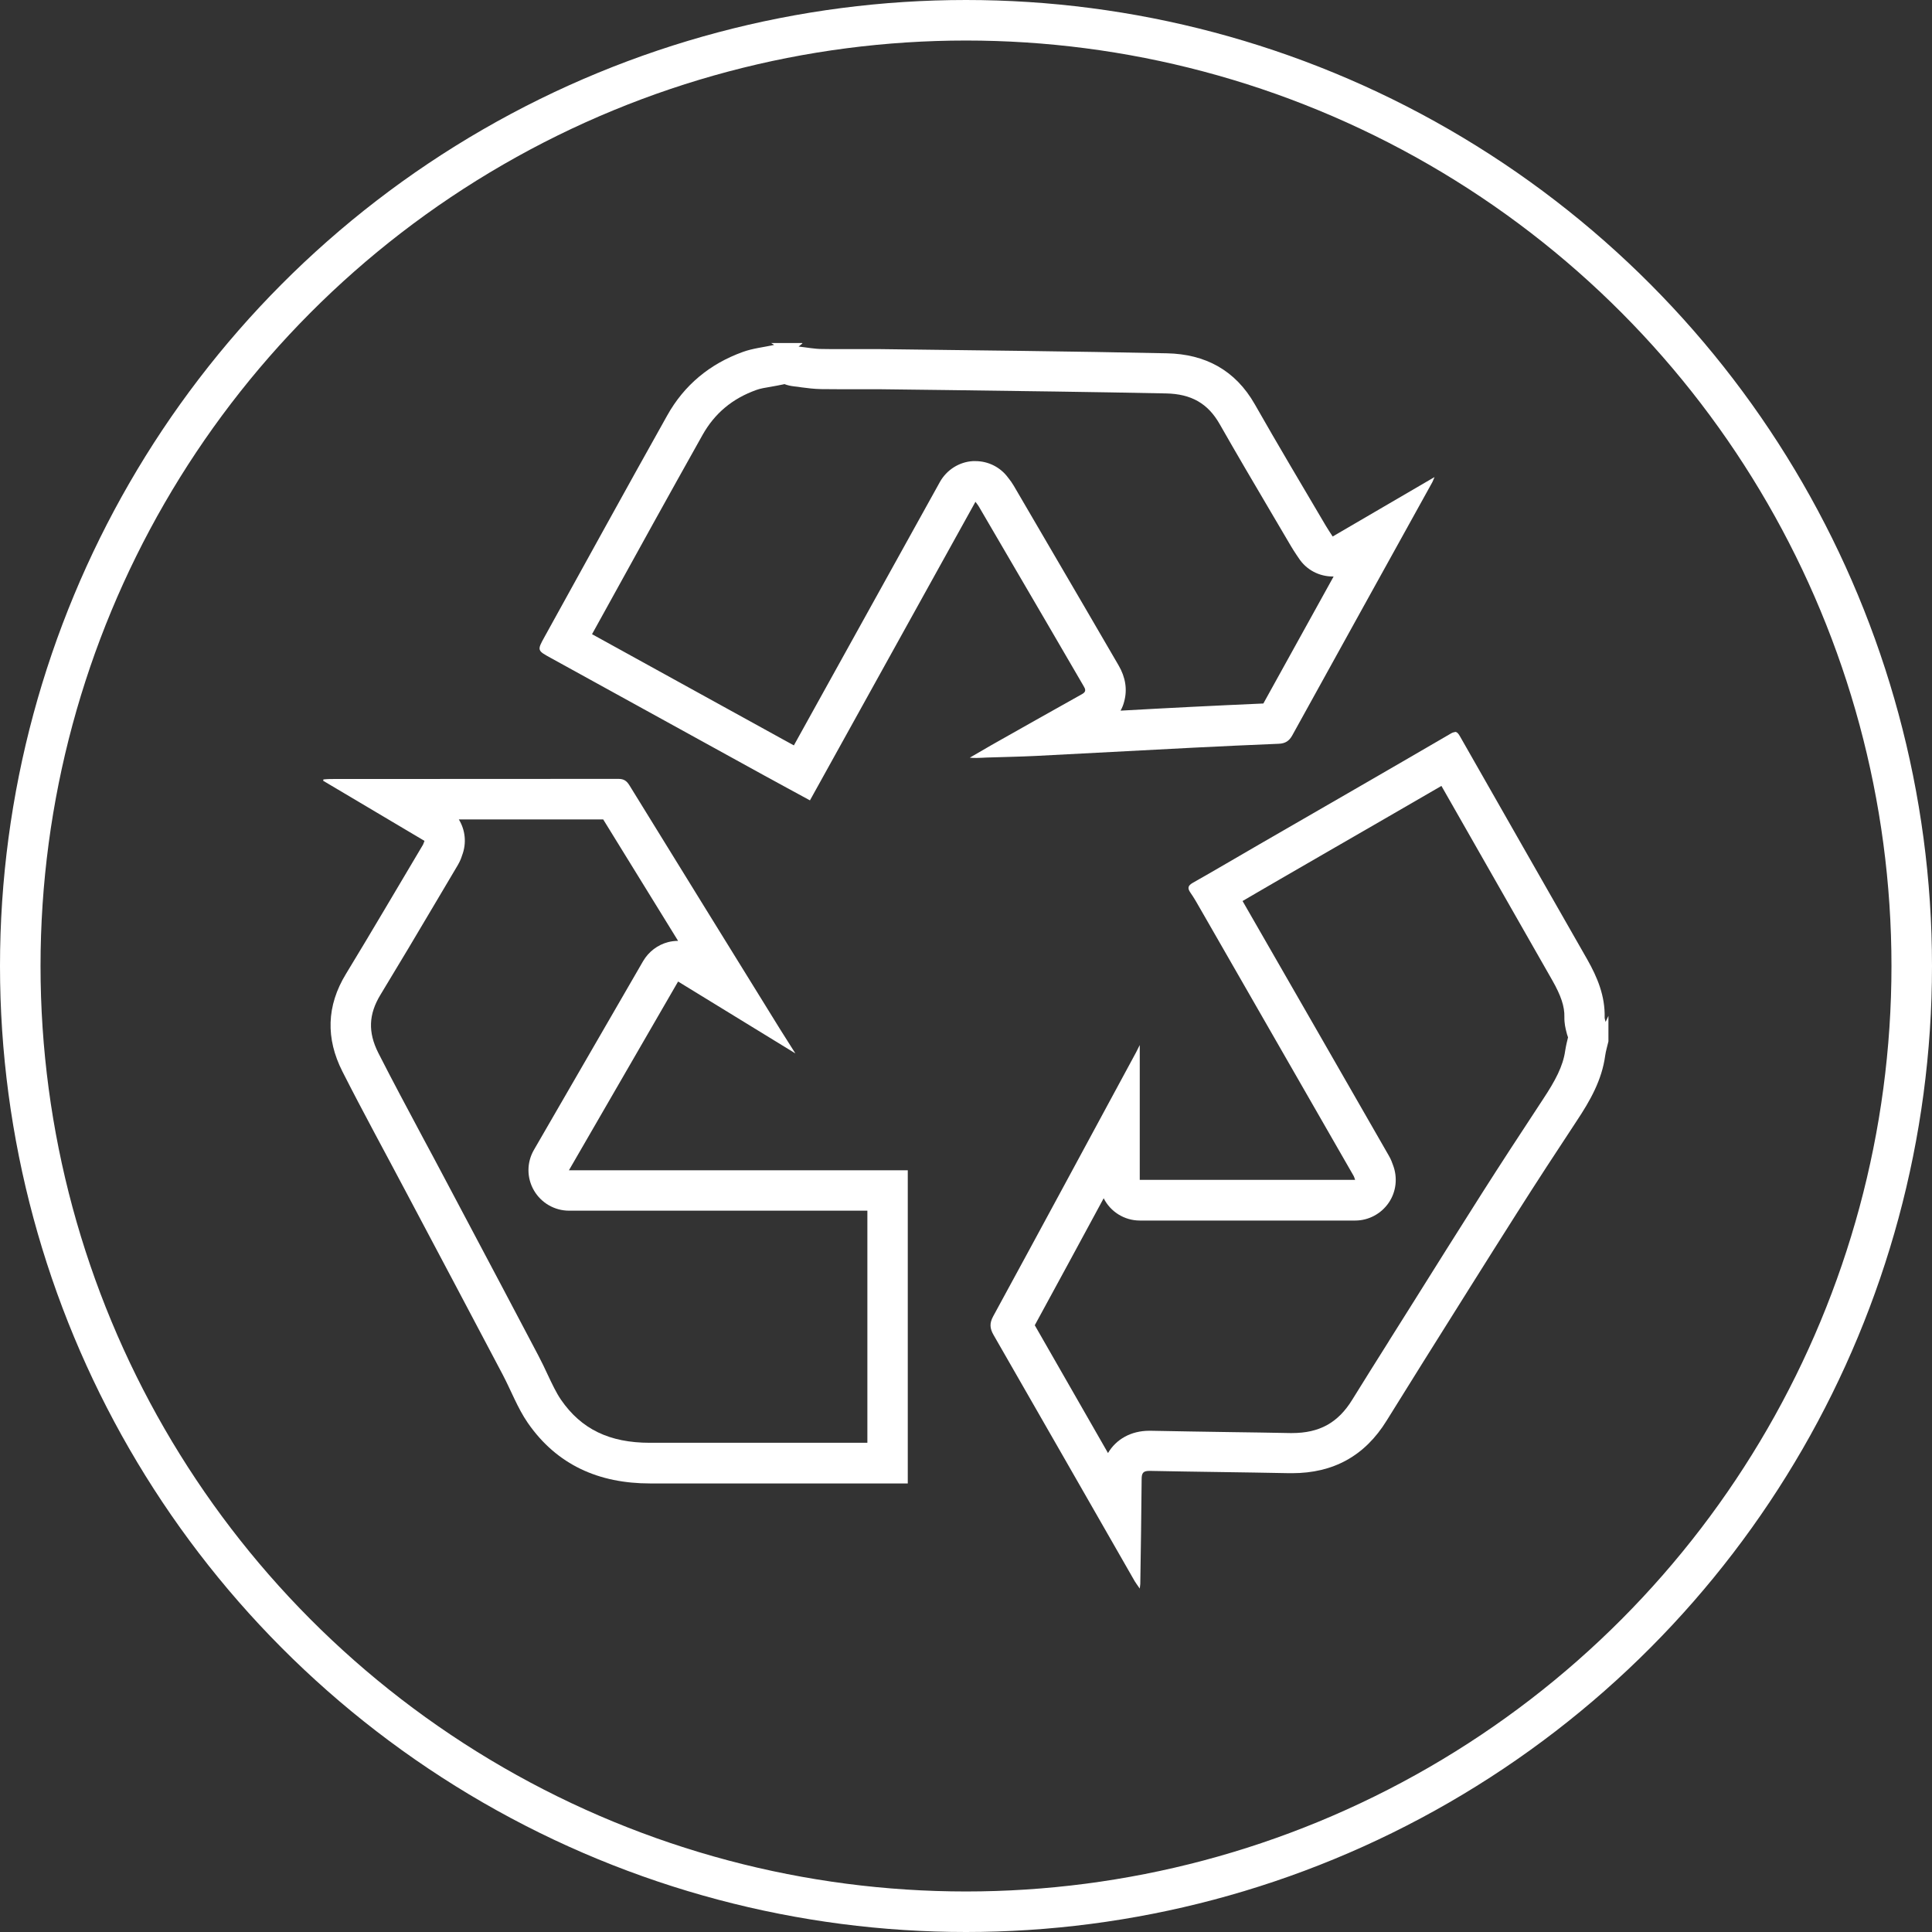
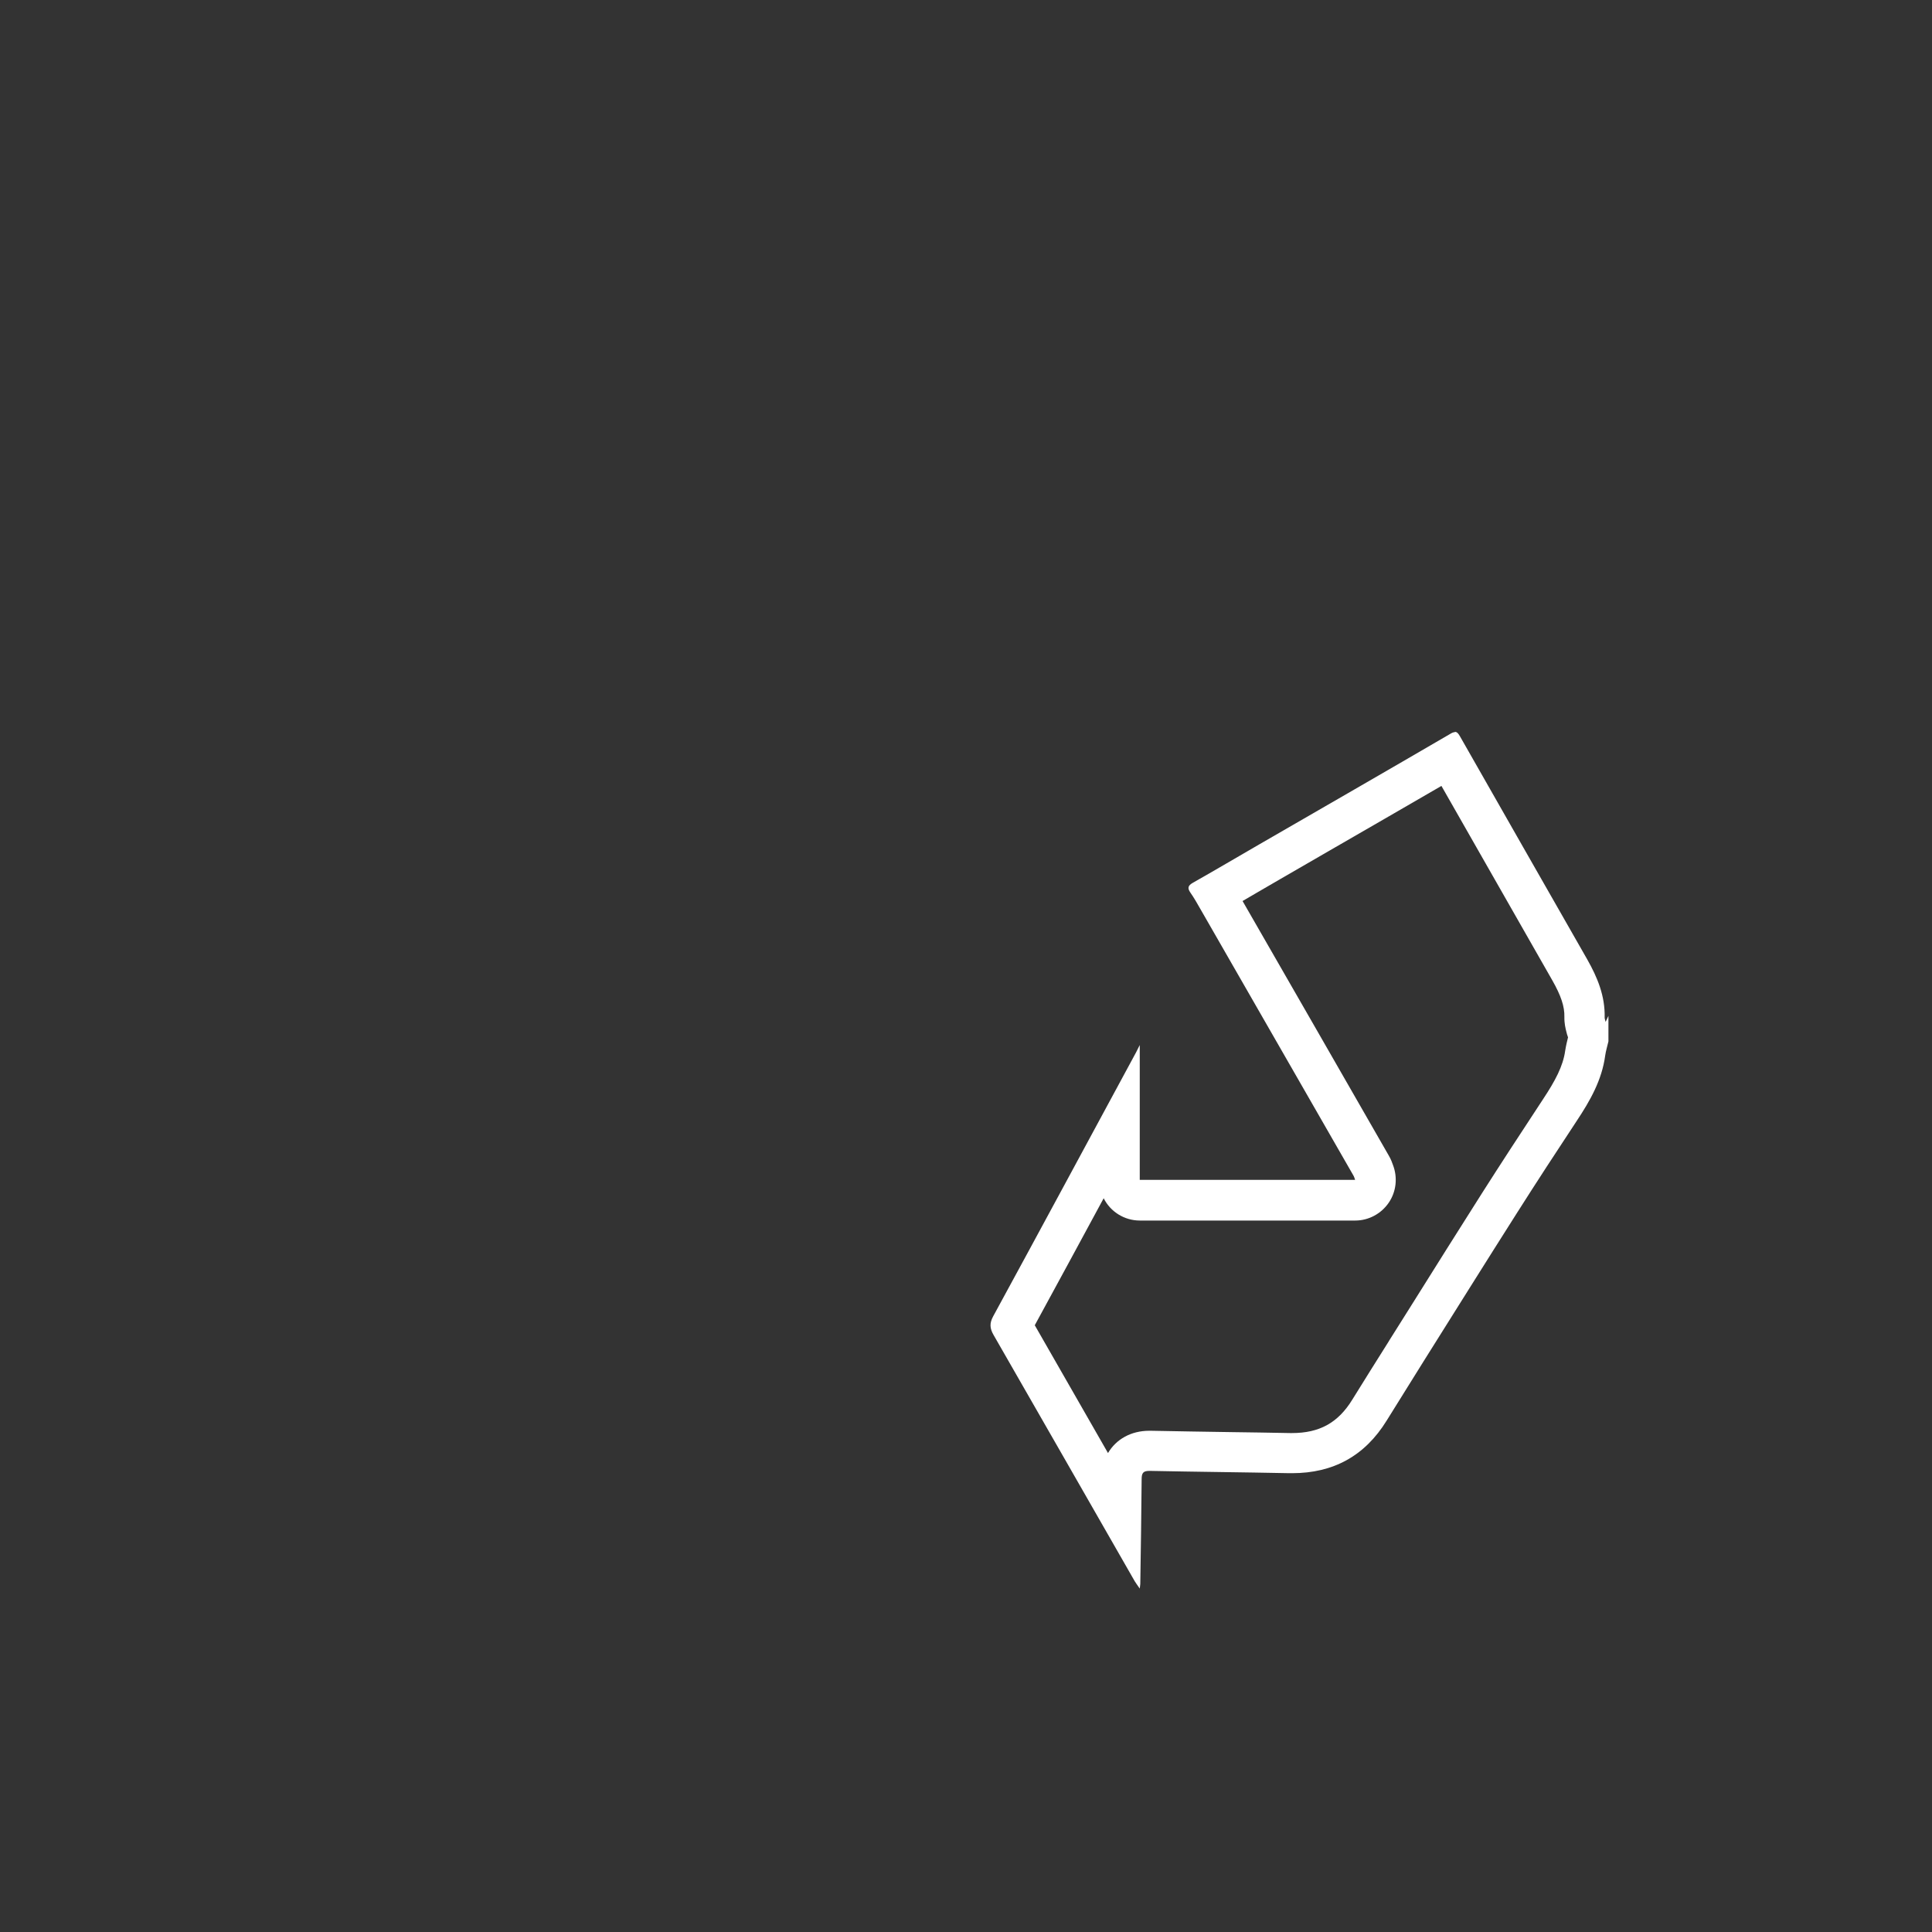
<svg xmlns="http://www.w3.org/2000/svg" id="Layer_2" data-name="Layer 2" viewBox="0 0 143 143">
  <rect x="0" y="0" width="143" height="143" fill="#333333" stroke="none" />
  <defs>
    <style>
      .cls-1 {
        fill: #fff;
      }

      .cls-2 {
        fill: none;
        stroke: #fff;
        stroke-linecap: round;
        stroke-linejoin: round;
        stroke-width: 3px;
      }
    </style>
  </defs>
  <g id="Layer_1-2" data-name="Layer 1">
    <g>
-       <circle class="cls-2" cx="71.5" cy="71.5" r="70" />
      <path class="cls-1" d="m108.86,56.94h0,0Zm-2.16,1.25c2.73,4.79,5.46,9.58,8.19,14.36.65,1.14.92,1.95.9,2.72-.01.49.09.87.14,1.07.03.15.08.3.13.44-.07.28-.15.61-.21.99-.16,1.15-.74,2.23-1.64,3.59-1.81,2.75-3.19,4.87-4.47,6.88-1.76,2.77-3.5,5.54-5.24,8.32l-1.68,2.67-.04.07c-.9,1.43-1.8,2.86-2.69,4.3-1.05,1.71-2.43,2.47-4.46,2.47h-.15c-1.45-.03-2.91-.05-4.36-.07-1.98-.03-3.96-.06-5.94-.1-.02,0-.09,0-.11,0-1.36,0-2.46.63-3.06,1.65-1.8-3.15-3.61-6.31-5.42-9.46,1.7-3.12,3.41-6.27,5.1-9.4.49.98,1.51,1.65,2.68,1.65h15.94c.99,0,1.92-.5,2.48-1.32.56-.82.67-1.87.31-2.8-.05-.14-.14-.41-.32-.71-3.6-6.27-7.2-12.55-10.81-18.82.36-.21.72-.42,1.08-.63.56-.32,1.11-.65,1.67-.97l3.58-2.07c2.8-1.61,5.59-3.23,8.39-4.85m1-3.98c-.09,0-.21.04-.35.13-4.7,2.74-9.41,5.45-14.12,8.17-1.65.95-3.28,1.92-4.93,2.85-.37.21-.41.4-.18.73.28.4.52.83.76,1.25,3.77,6.56,7.53,13.12,11.3,19.68.06.1.09.21.13.33h-15.94v-9.98c-.2.4-.35.71-.52,1-3.44,6.36-6.87,12.73-10.33,19.08-.28.52-.25.89.03,1.38,3.49,6.07,6.97,12.16,10.45,18.23.09.15.2.29.37.54.02-.21.03-.27.04-.34.04-2.58.08-5.16.1-7.75,0-.46.11-.62.57-.62h.05c3.44.07,6.88.1,10.31.17.07,0,.14,0,.2,0,3.05,0,5.39-1.27,7.01-3.9.9-1.45,1.81-2.9,2.71-4.35,2.3-3.66,4.59-7.33,6.91-10.98,1.46-2.3,2.94-4.57,4.44-6.84.99-1.49,1.87-3.03,2.11-4.84.05-.35.16-.7.24-1.05v-1.89c-.06.13-.12.25-.21.45-.04-.17-.07-.25-.07-.33.04-1.58-.53-2.96-1.29-4.3-3.15-5.51-6.29-11.02-9.43-16.53-.12-.21-.22-.31-.37-.31" />
-       <path class="cls-1" d="m58.06,28.43c.23.09.47.14.73.17.19.02.36.04.53.07.45.06.93.12,1.46.13.49,0,.99.01,1.48.01h.86s.84,0,.84,0c.39,0,.79,0,1.18,0l4.92.06c5.33.07,10.84.14,16.25.25,1.87.04,3.09.74,3.96,2.26,1.24,2.18,2.53,4.37,3.78,6.49.5.84,1,1.69,1.49,2.53.13.22.26.43.41.65l.17.25c.57.89,1.54,1.37,2.52,1.37.02,0,.05,0,.07,0-1.73,3.13-3.47,6.27-5.2,9.4-1.78.08-3.55.16-5.33.25-1.75.09-3.5.18-5.24.28.12-.21.21-.44.27-.68.24-.89.1-1.79-.42-2.68l-1.66-2.85-.92-1.58c-1.72-2.95-3.45-5.9-5.17-8.85-.13-.22-.26-.4-.35-.51l-.07-.09c-.57-.78-1.47-1.23-2.42-1.23-.06,0-.13,0-.19,0-1.02.06-1.94.65-2.44,1.54l-8.2,14.79-2.61,4.71c-.25-.14-.5-.27-.75-.41l-6.17-3.4c-2.67-1.47-5.33-2.94-8.02-4.42l.94-1.7c2.36-4.28,4.8-8.7,7.23-13.03.9-1.61,2.21-2.71,4-3.35.27-.1.67-.17,1.1-.24.28-.05.56-.1.84-.16.04,0,.08-.02.12-.03m1.33-3.04h-2.3c.08.05.16.1.22.14-.77.17-1.58.25-2.32.52-2.44.88-4.34,2.45-5.6,4.71-3.05,5.44-6.05,10.91-9.07,16.37-.57,1.02-.54,1.02.46,1.57,5.27,2.9,10.53,5.8,15.8,8.7,1.12.62,2.25,1.22,3.38,1.84,4.08-7.36,8.15-14.7,12.25-22.1.12.16.19.25.25.35,1.72,2.95,3.45,5.9,5.17,8.85.86,1.47,1.72,2.95,2.58,4.43.14.23.22.42-.1.6-2.24,1.25-4.47,2.51-6.7,3.77-.54.31-1.08.63-1.62.94.17.02.33.02.49.02.26,0,.5-.02.75-.03,1.22-.04,2.44-.06,3.66-.12,3.89-.2,7.77-.41,11.65-.61,2.11-.11,4.22-.2,6.33-.29.46-.02.76-.2.99-.62,3.44-6.24,6.9-12.47,10.35-18.71.06-.1.09-.22.18-.41-2.57,1.5-5.04,2.94-7.54,4.4-.19-.3-.36-.54-.51-.8-1.76-2.99-3.54-5.97-5.25-8.98-1.45-2.55-3.69-3.72-6.5-3.78-7.07-.15-14.13-.22-21.2-.31-.41,0-.81,0-1.22,0-.56,0-1.13,0-1.7,0-.48,0-.96,0-1.43-.01-.54,0-1.08-.11-1.72-.18.17-.14.23-.19.28-.23m46.8,9.89h0,0Z" />
-       <path class="cls-1" d="m44.64,60.64c1.85,3,3.7,6,5.55,9-.24,0-.49.03-.73.09-.78.2-1.45.71-1.86,1.41l-8.08,13.97c-.54.93-.54,2.07,0,3,.54.93,1.53,1.5,2.6,1.5h22.08v17.18h-4.3s-5.18,0-5.18,0h-6.62c-2.99,0-5.08-1.01-6.58-3.19-.35-.51-.66-1.17-.99-1.87-.21-.45-.43-.92-.68-1.39-1.75-3.33-3.51-6.65-5.27-9.97l-1.77-3.34c-.49-.93-.99-1.86-1.49-2.79-1.1-2.07-2.25-4.2-3.32-6.31-.77-1.53-.72-2.85.16-4.3,1.38-2.27,2.76-4.59,4.09-6.84.54-.92,1.09-1.84,1.63-2.75.17-.29.26-.53.3-.66l.02-.06c.35-.91.24-1.89-.24-2.67,3.56,0,7.12,0,10.68,0m1.15-3h0c-7.12.01-14.24,0-21.36.01-.16,0-.32.02-.49.03,0,.03-.02.07-.02.1,2.5,1.48,5,2.97,7.5,4.45-.06.15-.08.22-.11.28-1.9,3.19-3.77,6.39-5.7,9.56-1.45,2.37-1.5,4.79-.27,7.22,1.56,3.08,3.22,6.1,4.83,9.15,2.35,4.43,4.7,8.86,7.04,13.3.62,1.18,1.1,2.47,1.85,3.56,2.17,3.14,5.29,4.49,9.05,4.49h0c2.2,0,4.41,0,6.61,0,3.45,0,6.9,0,10.35,0h2.12v-23.18h-25.08c2.71-4.69,5.39-9.33,8.08-13.97,2.9,1.78,5.73,3.51,8.68,5.32-.44-.7-.8-1.26-1.15-1.82-3.71-6-7.43-12.01-11.13-18.02-.21-.34-.42-.48-.82-.48" />
    </g>
  </g>
</svg>